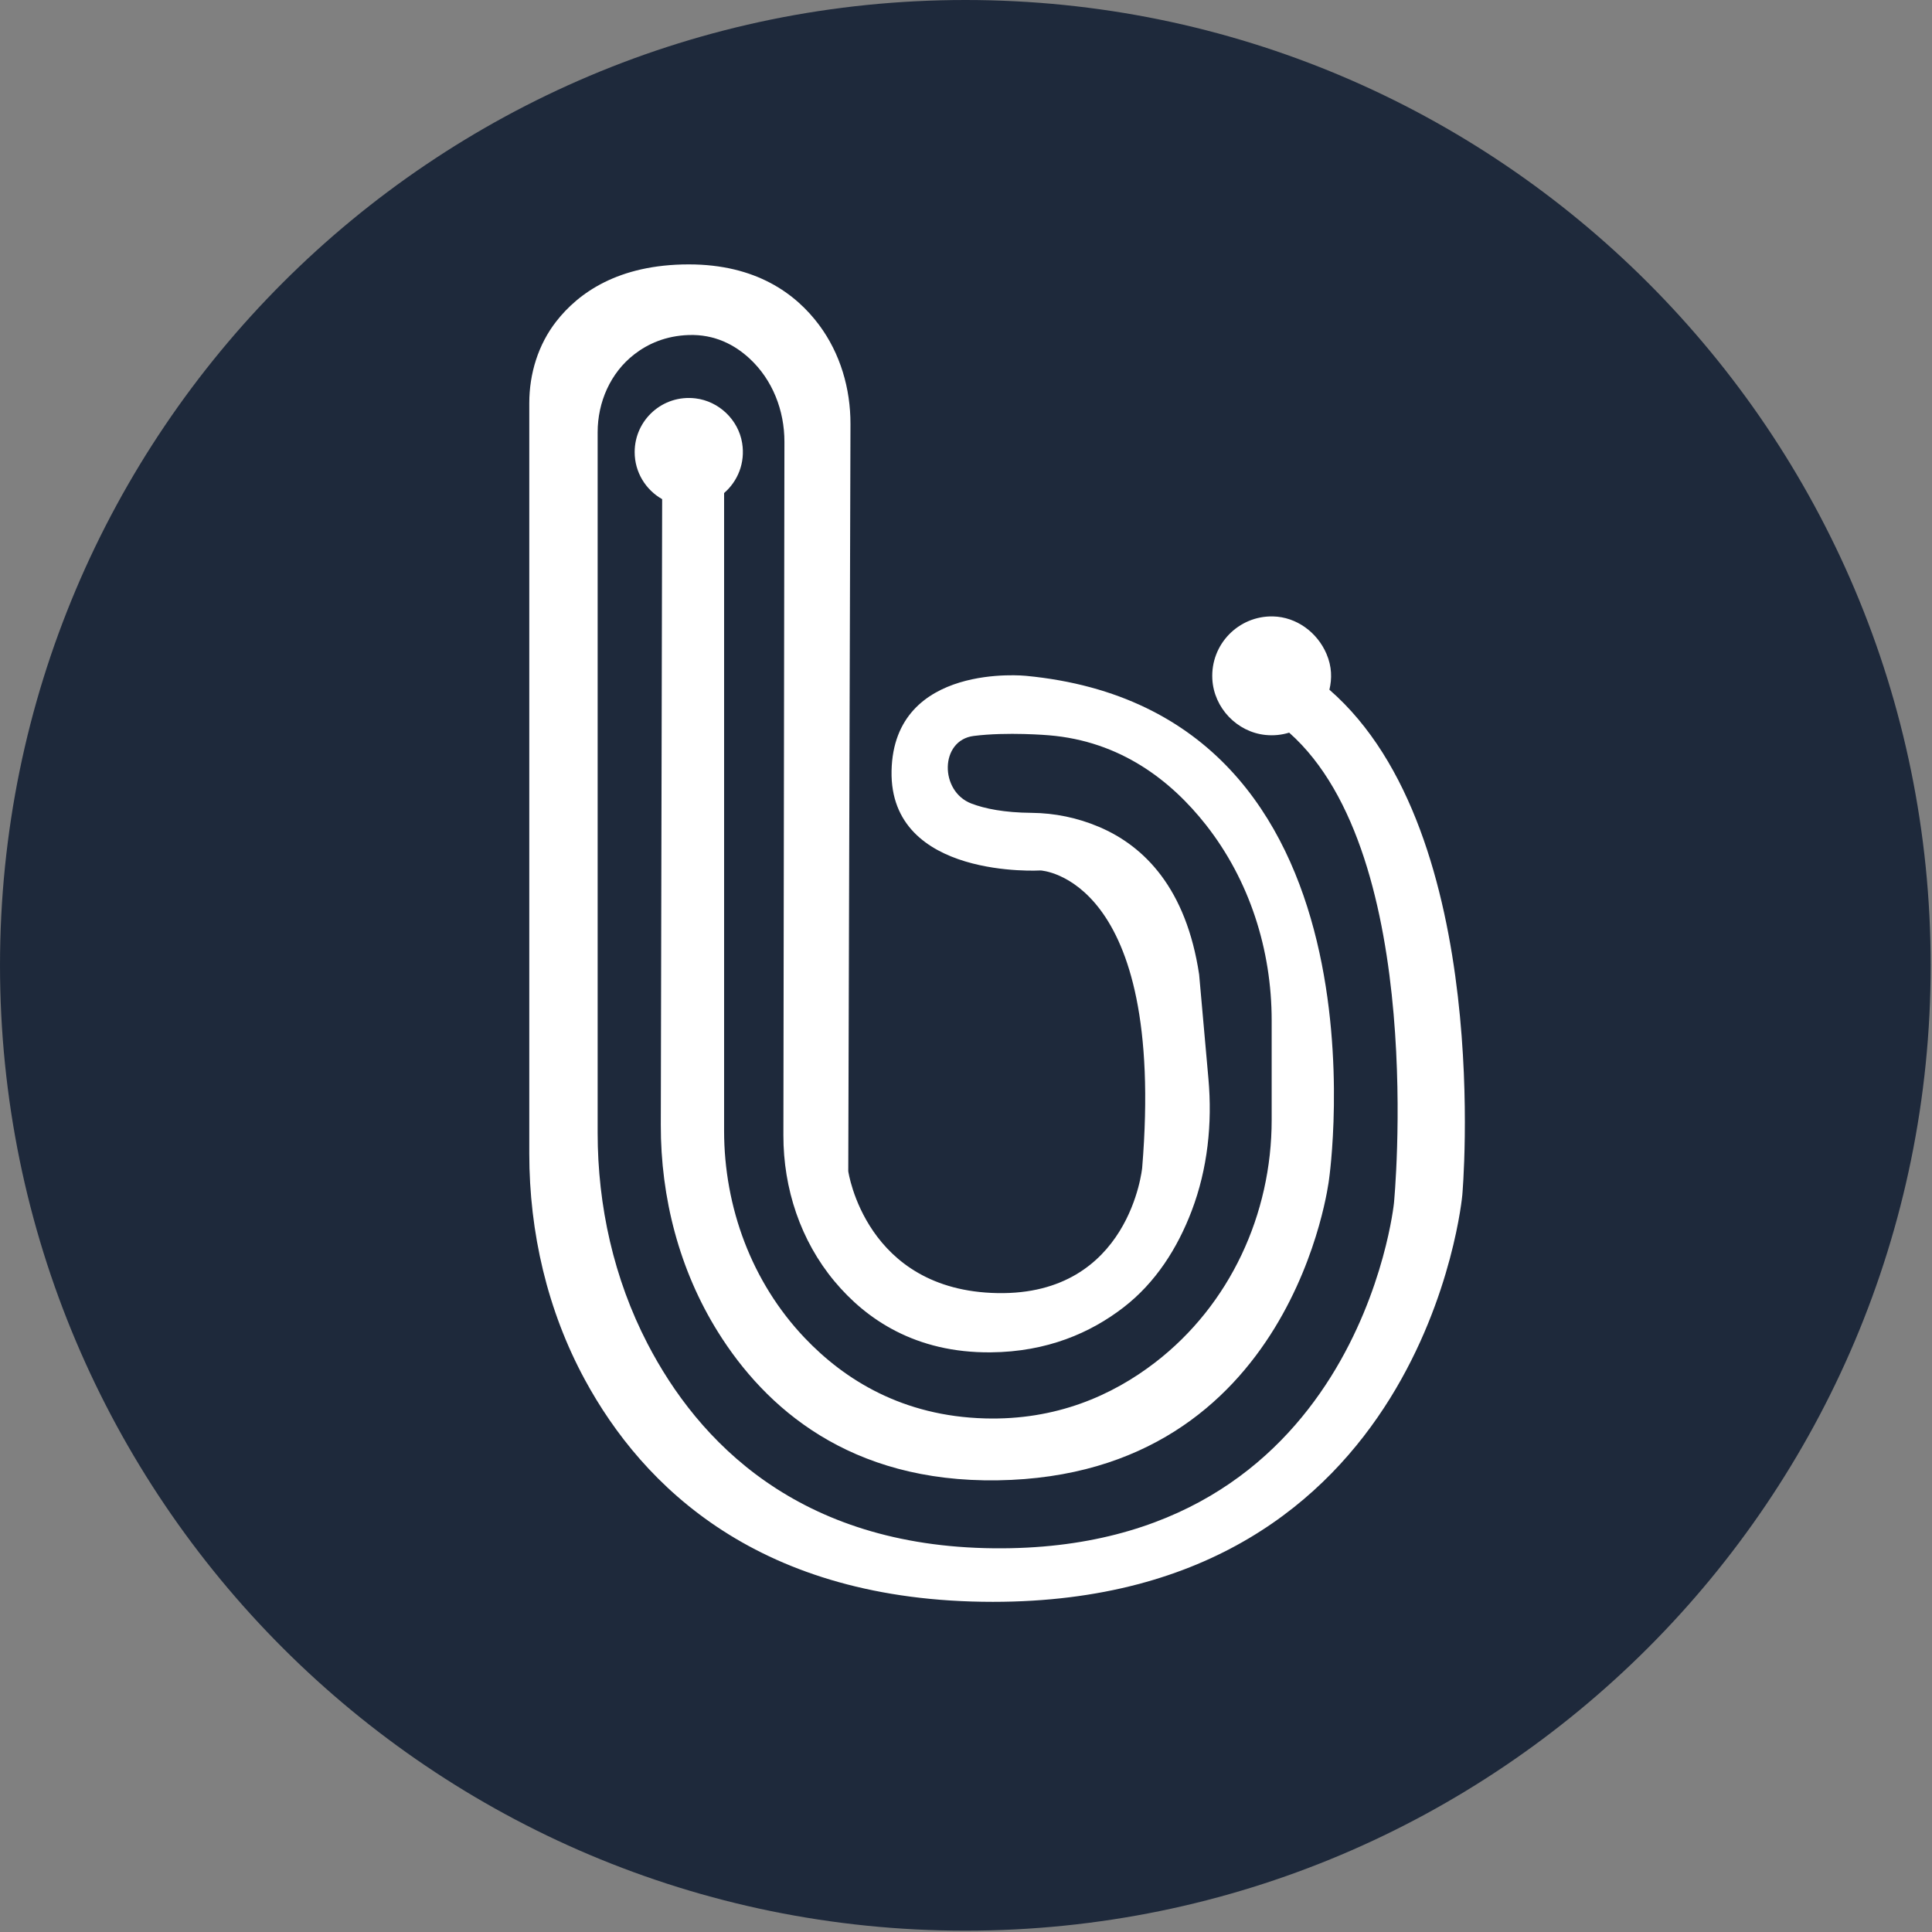
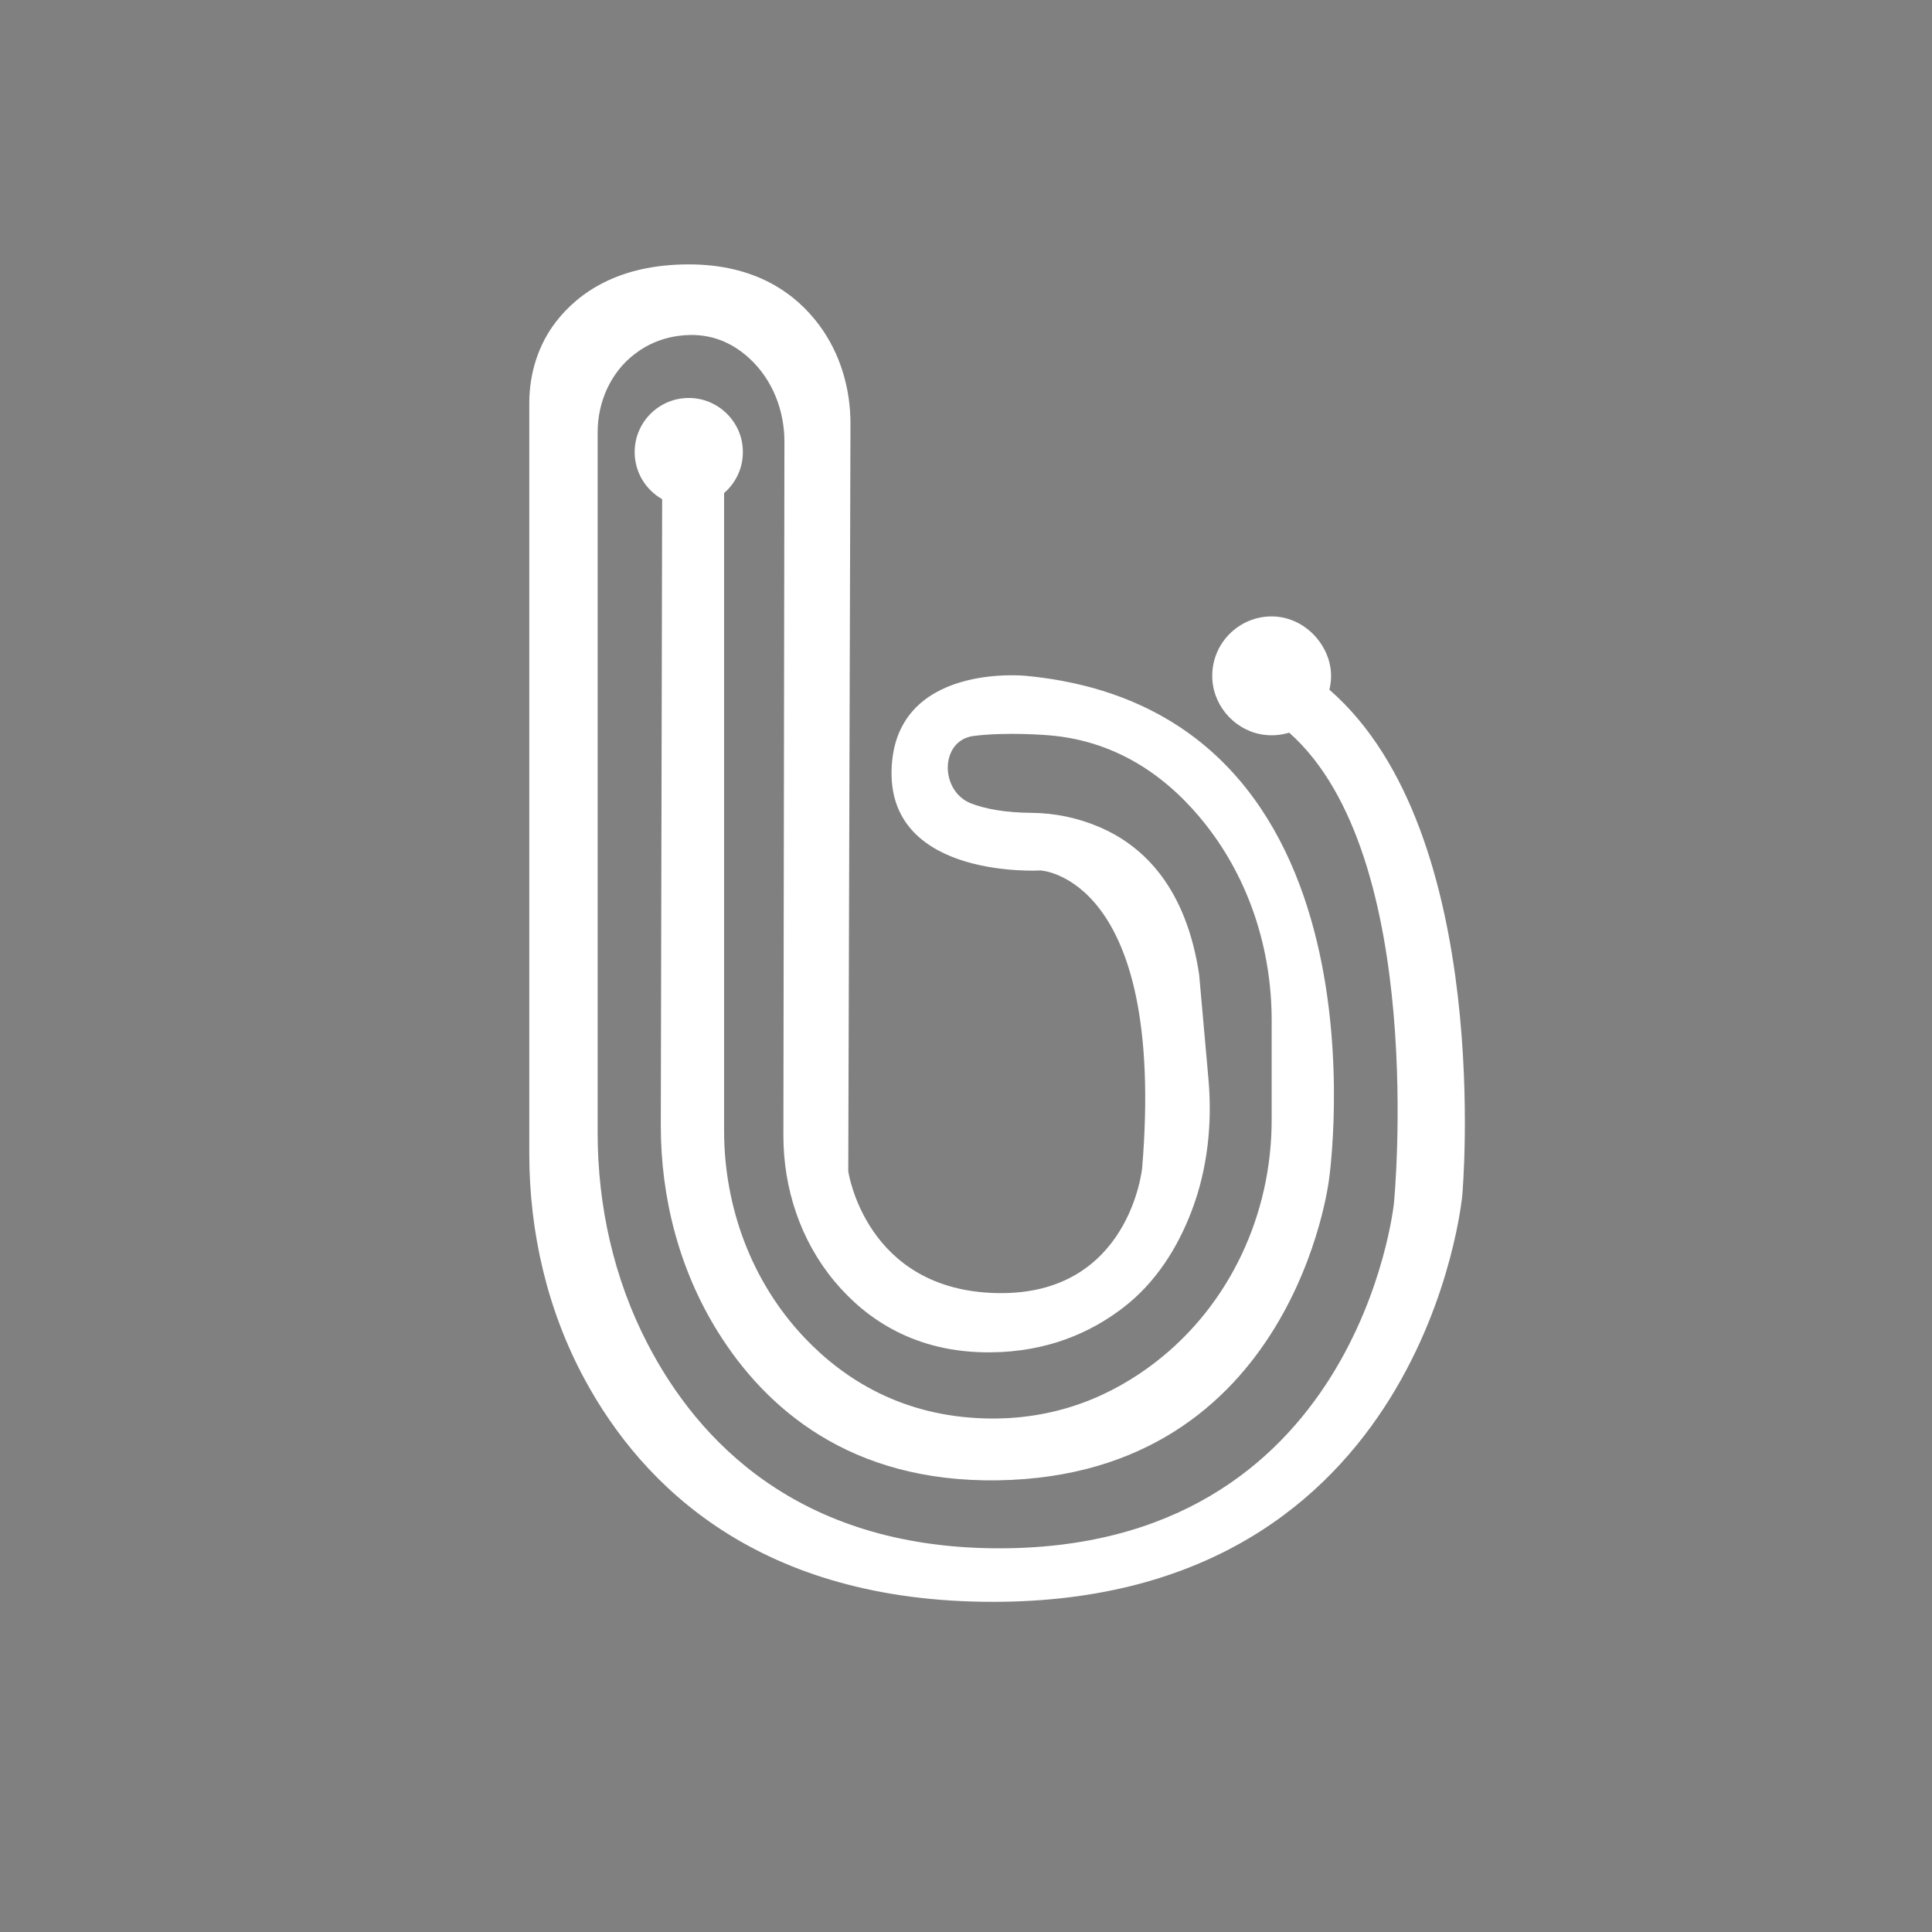
<svg xmlns="http://www.w3.org/2000/svg" version="1.1" width="426" height="426">
  <rect width="100%" height="100%" fill="#808080" stroke="none" />
  <svg width="426" height="426" viewBox="0 0 426 426" fill="none">
    <g clip-path="url(#clip0_1_83)">
-       <path d="M425.708 212.853C425.708 330.409 330.41 425.707 212.855 425.707C95.299 425.707 0.001 330.409 0.001 212.853C0.001 95.298 95.299 3.9203e-05 212.855 3.9203e-05C330.41 3.9203e-05 425.708 95.298 425.708 212.853Z" fill="#1E293B" />
      <path d="M151.871 58.298C136.277 58.304 127.537 64.624 122.673 70.847C118.667 75.968 116.705 82.396 116.705 88.898V254.36C116.705 271.737 120.691 288.98 128.979 304.253C141.704 327.705 167.391 353.201 218.941 353.201C314.396 353.201 322.433 263.523 322.433 263.523C322.433 263.523 329.578 183.75 293.13 152.082C293.71 149.657 293.699 146.998 292.479 144.158C290.446 139.422 285.863 136.041 280.706 135.919C273.092 135.746 266.909 142.071 267.315 149.736C267.651 156.065 272.729 161.41 279.032 162.055C280.865 162.245 282.628 162.046 284.257 161.546C314.86 188.66 307.363 265.283 307.363 265.283C307.363 265.283 299.575 342.148 219.191 341.394C175.895 340.988 153.875 317.692 142.779 296.289C135.347 281.955 131.779 265.928 131.779 249.783V95.306C131.779 88.662 134.602 82.202 139.853 78.134C142.83 75.826 146.765 74.04 151.871 73.872C157.619 73.685 162.023 76.042 165.281 79.058C170.35 83.746 172.975 90.521 172.963 97.427L172.736 250.351C172.719 262.051 176.514 273.551 184.009 282.532C190.965 290.873 201.837 298.328 218.441 298.188C230.907 298.086 240.494 293.864 247.73 288.28C254.814 282.816 259.631 275.217 262.764 266.98C266.278 257.741 267.333 247.742 266.457 237.893L264.407 214.876C261.561 195.953 252.387 186.579 242.285 182.306C237.591 180.316 232.545 179.272 227.45 179.23C221.409 179.179 217.164 178.312 214.19 177.18C207.134 174.488 207.202 163.223 214.696 162.274C222.122 161.333 231.248 162.126 231.248 162.126C247.056 163.417 258.22 172.122 265.871 181.837C275.517 194.088 280.399 209.42 280.399 225.014V246.943C280.399 267.731 271.205 287.703 254.741 300.395C245.228 307.727 232.835 313.191 217.184 312.756C199.096 312.256 186.277 304.318 177.404 294.973C165.765 282.719 159.661 266.221 159.661 249.322V108.711C162.654 106.127 164.357 102.09 163.641 97.686C162.802 92.537 158.501 88.449 153.324 87.837C146.085 86.984 139.941 92.617 139.941 99.684C139.941 104.139 142.386 108.014 146.003 110.064L145.704 248.017C145.67 264.109 149.79 280.056 158.316 293.711C168.719 310.374 187.295 326.909 219.976 326.406C285.34 325.402 293.042 260.092 293.042 260.092C293.042 260.092 308.116 156.849 226.228 149.02C226.228 149.02 197.086 145.966 196.586 169.953C196.083 193.945 229.449 191.933 229.449 191.933C229.449 191.933 257.129 193.263 251.846 257.496C251.846 257.496 249.146 285.631 219.976 285.125C190.809 284.624 187.039 258.249 187.039 258.249L187.525 93.506C187.548 85.677 185.279 77.924 180.6 71.643C175.474 64.769 166.711 58.298 151.879 58.298C151.879 58.298 151.876 58.298 151.871 58.298Z" fill="white" />
    </g>
    <defs>
      <clipPath id="SvgjsClipPath1013">
-         <rect width="425.706" height="425.707" fill="white" />
-       </clipPath>
+         </clipPath>
    </defs>
  </svg>
  <style>@media (prefers-color-scheme: light) { :root { filter: contrast(1) brightness(1); } }
@media (prefers-color-scheme: dark) { :root { filter: contrast(1) brightness(1.1); } }
</style>
</svg>